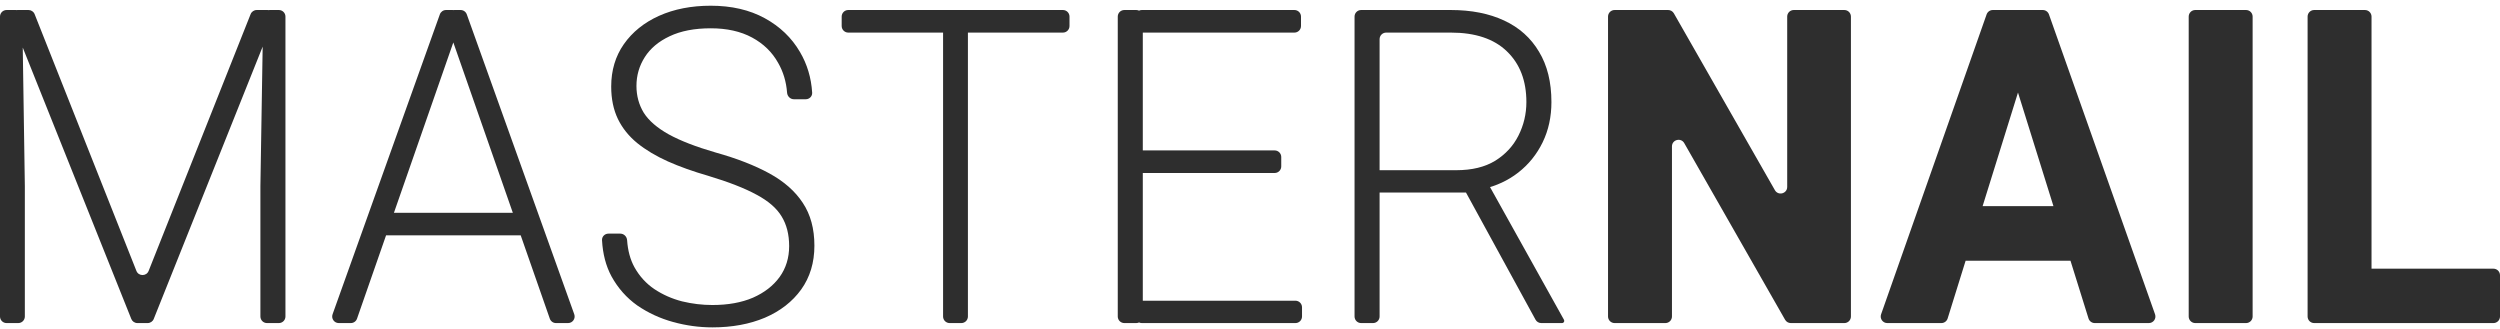
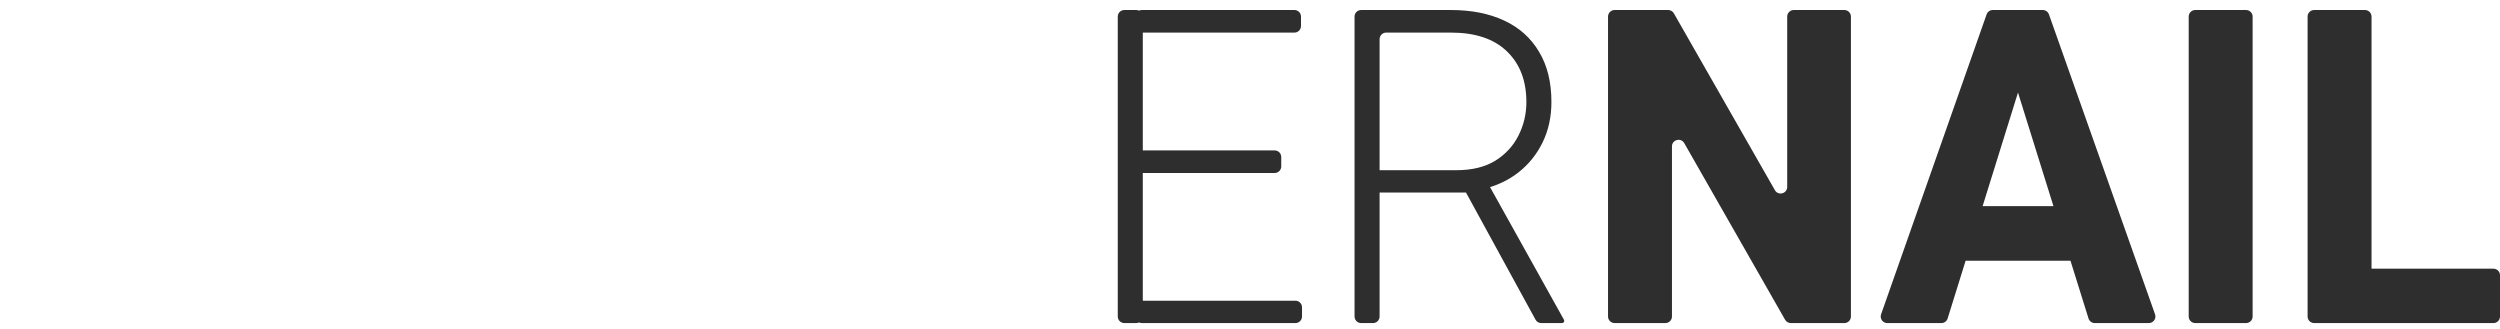
<svg xmlns="http://www.w3.org/2000/svg" width="380" height="50" viewBox="0 0 380 50" fill="none">
  <path d="M380 48.107C380 48.66 379.552 49.107 379 49.107H358.378C357.825 49.107 357.378 48.66 357.378 48.107V41.839C357.378 41.286 357.825 40.839 358.378 40.839H379C379.552 40.839 380 41.286 380 41.839V48.107ZM360.472 48.107C360.472 48.66 360.025 49.107 359.472 49.107H351.755C351.203 49.107 350.755 48.66 350.755 48.107V2.522C350.755 1.97 351.203 1.522 351.755 1.522H359.472C360.025 1.522 360.472 1.97 360.472 2.522V48.107Z" fill="#2E2E2E" />
  <path d="M342.399 48.107C342.399 48.66 341.951 49.107 341.399 49.107H333.682C333.129 49.107 332.682 48.66 332.682 48.107V2.522C332.682 1.97 333.129 1.522 333.682 1.522H341.399C341.951 1.522 342.399 1.97 342.399 2.522V48.107Z" fill="#2E2E2E" />
  <path d="M296.042 48.405C295.912 48.823 295.525 49.107 295.088 49.107H286.868C286.179 49.107 285.696 48.426 285.925 47.775L301.964 2.191C302.105 1.79 302.483 1.522 302.907 1.522H307.651C308.244 1.522 308.707 2.035 308.646 2.625L307.841 10.443C307.835 10.509 307.821 10.575 307.801 10.638L296.042 48.405ZM305.662 10.633C305.643 10.573 305.63 10.511 305.623 10.448L304.739 2.635C304.671 2.042 305.135 1.522 305.732 1.522H310.497C310.921 1.522 311.299 1.789 311.44 2.189L327.568 47.774C327.798 48.425 327.315 49.107 326.625 49.107H318.408C317.97 49.107 317.584 48.823 317.453 48.405L305.662 10.633ZM317.363 38.63C317.363 39.182 316.915 39.63 316.363 39.63H294.472C293.919 39.63 293.472 39.182 293.472 38.63V32.328C293.472 31.776 293.919 31.328 294.472 31.328H316.363C316.915 31.328 317.363 31.776 317.363 32.328V38.63Z" fill="#2E2E2E" />
  <path d="M281.34 48.107C281.34 48.66 280.893 49.107 280.34 49.107H272.203C271.845 49.107 271.513 48.915 271.335 48.603L256.006 21.757C255.498 20.866 254.138 21.227 254.138 22.253V48.107C254.138 48.66 253.69 49.107 253.138 49.107H245.42C244.868 49.107 244.42 48.66 244.42 48.107V2.522C244.42 1.97 244.868 1.522 245.42 1.522H253.557C253.916 1.522 254.248 1.715 254.426 2.026L269.786 28.908C270.294 29.799 271.654 29.438 271.654 28.412V2.522C271.654 1.97 272.102 1.522 272.654 1.522H280.34C280.893 1.522 281.34 1.97 281.34 2.522V48.107Z" fill="#2E2E2E" />
  <path d="M220.529 1.522C223.645 1.522 226.347 2.056 228.637 3.124C230.928 4.191 232.692 5.771 233.929 7.863C235.188 9.933 235.817 12.482 235.817 15.51C235.817 17.754 235.374 19.792 234.487 21.622C233.599 23.452 232.361 24.988 230.773 26.23C229.224 27.435 227.434 28.268 225.403 28.729C225.352 28.741 225.302 28.756 225.253 28.775L224.172 29.2C224.055 29.246 223.931 29.269 223.806 29.269H209.349C208.804 29.269 208.359 28.833 208.349 28.288L208.324 26.889C208.314 26.329 208.764 25.87 209.324 25.87H221.365C223.738 25.87 225.708 25.391 227.276 24.433C228.844 23.452 230.02 22.177 230.804 20.609C231.608 19.018 232.011 17.319 232.011 15.51C232.011 12.264 231.02 9.693 229.04 7.797C227.08 5.902 224.243 4.954 220.529 4.954H210.698C210.146 4.954 209.698 5.402 209.698 5.954V48.107C209.698 48.66 209.25 49.107 208.698 49.107H206.891C206.339 49.107 205.891 48.66 205.891 48.107V2.522C205.891 1.97 206.339 1.522 206.891 1.522H220.529ZM222.848 29.298C222.485 28.634 222.961 27.824 223.717 27.818L225.538 27.803C225.903 27.8 226.241 27.997 226.419 28.317L237.724 48.606C237.752 48.656 237.767 48.713 237.767 48.77C237.767 48.956 237.616 49.107 237.43 49.107H234.275C233.909 49.107 233.573 48.908 233.397 48.587L222.848 29.298Z" fill="#2E2E2E" />
  <path d="M197.907 48.107C197.907 48.66 197.459 49.107 196.907 49.107H173.561C173.009 49.107 172.561 48.66 172.561 48.107V46.708C172.561 46.156 173.009 45.708 173.561 45.708H196.907C197.459 45.708 197.907 46.156 197.907 46.708V48.107ZM173.706 48.107C173.706 48.66 173.259 49.107 172.706 49.107H170.9C170.347 49.107 169.9 48.66 169.9 48.107V2.522C169.9 1.97 170.347 1.522 170.9 1.522H172.706C173.259 1.522 173.706 1.97 173.706 2.522V48.107ZM194.75 25.295C194.75 25.848 194.303 26.295 193.75 26.295H173.561C173.009 26.295 172.561 25.848 172.561 25.295V23.864C172.561 23.311 173.009 22.864 173.561 22.864H193.75C194.303 22.864 194.75 23.311 194.75 23.864V25.295ZM197.752 3.954C197.752 4.506 197.304 4.954 196.752 4.954H173.561C173.009 4.954 172.561 4.506 172.561 3.954V2.522C172.561 1.97 173.009 1.522 173.561 1.522H196.752C197.304 1.522 197.752 1.97 197.752 2.522V3.954Z" fill="#2E2E2E" />
-   <path d="M147.123 48.107C147.123 48.66 146.675 49.107 146.123 49.107H144.347C143.795 49.107 143.347 48.66 143.347 48.107V2.522C143.347 1.97 143.795 1.522 144.347 1.522H146.123C146.675 1.522 147.123 1.97 147.123 2.522V48.107ZM162.565 3.954C162.565 4.506 162.118 4.954 161.565 4.954H128.935C128.383 4.954 127.935 4.506 127.935 3.954V2.522C127.935 1.97 128.383 1.522 128.935 1.522H161.565C162.118 1.522 162.565 1.97 162.565 2.522V3.954Z" fill="#2E2E2E" />
-   <path d="M119.951 37.407C119.951 35.642 119.569 34.139 118.806 32.897C118.063 31.655 116.794 30.555 115 29.596C113.205 28.616 110.749 27.657 107.634 26.72C105.365 26.067 103.322 25.337 101.507 24.531C99.712 23.724 98.164 22.799 96.865 21.753C95.585 20.707 94.605 19.487 93.925 18.092C93.244 16.676 92.903 15.031 92.903 13.157C92.903 10.695 93.543 8.549 94.822 6.719C96.122 4.867 97.906 3.429 100.176 2.405C102.466 1.381 105.086 0.869 108.036 0.869C111.193 0.869 113.927 1.501 116.237 2.764C118.548 4.028 120.333 5.739 121.591 7.896C122.69 9.76 123.309 11.823 123.449 14.086C123.483 14.637 123.031 15.086 122.479 15.086H120.673C120.12 15.086 119.677 14.637 119.635 14.086C119.508 12.418 119.056 10.91 118.28 9.562C117.372 7.928 116.052 6.643 114.319 5.706C112.586 4.769 110.492 4.301 108.036 4.301C105.561 4.301 103.477 4.704 101.785 5.51C100.114 6.294 98.856 7.351 98.01 8.68C97.164 10.009 96.741 11.469 96.741 13.059C96.741 14.563 97.112 15.924 97.855 17.145C98.618 18.343 99.877 19.432 101.63 20.413C103.405 21.393 105.798 22.319 108.81 23.191C112.008 24.084 114.721 25.141 116.949 26.361C119.177 27.581 120.869 29.073 122.025 30.838C123.201 32.603 123.789 34.771 123.789 37.342C123.789 39.913 123.118 42.135 121.777 44.009C120.436 45.861 118.6 47.288 116.268 48.29C113.937 49.271 111.276 49.761 108.284 49.761C106.283 49.761 104.292 49.489 102.311 48.944C100.331 48.399 98.515 47.56 96.865 46.428C95.235 45.273 93.925 43.791 92.934 41.983C92.096 40.419 91.62 38.596 91.507 36.511C91.476 35.96 91.927 35.512 92.48 35.512H94.286C94.838 35.512 95.282 35.96 95.32 36.511C95.428 38.087 95.798 39.454 96.431 40.61C97.195 41.983 98.206 43.094 99.464 43.944C100.743 44.794 102.146 45.414 103.673 45.807C105.2 46.177 106.737 46.362 108.284 46.362C110.657 46.362 112.709 45.992 114.443 45.251C116.176 44.488 117.527 43.443 118.497 42.114C119.466 40.763 119.951 39.194 119.951 37.407Z" fill="#2E2E2E" />
-   <path d="M54.267 48.437C54.127 48.838 53.749 49.107 53.323 49.107H51.492C50.8 49.107 50.318 48.422 50.551 47.77L66.856 2.186C66.998 1.788 67.375 1.522 67.798 1.522H68.788C69.374 1.522 69.835 2.025 69.784 2.609L69.642 4.241C69.635 4.324 69.617 4.405 69.59 4.484L54.267 48.437ZM68.221 4.494C68.192 4.409 68.174 4.32 68.168 4.23L68.06 2.588C68.023 2.011 68.48 1.522 69.058 1.522H70.01C70.433 1.522 70.809 1.788 70.952 2.185L87.287 47.77C87.52 48.421 87.037 49.107 86.345 49.107H84.515C84.09 49.107 83.711 48.839 83.571 48.437L68.221 4.494ZM81.019 34.773C81.019 35.325 80.572 35.773 80.019 35.773H58.097C57.545 35.773 57.097 35.325 57.097 34.773V33.342C57.097 32.789 57.545 32.342 58.097 32.342H80.019C80.572 32.342 81.019 32.789 81.019 33.342V34.773Z" fill="#2E2E2E" />
-   <path d="M4.334 1.522C4.744 1.522 5.113 1.773 5.264 2.154L20.734 41.176C21.068 42.018 22.259 42.018 22.593 41.177L38.093 2.153C38.244 1.772 38.612 1.522 39.022 1.522H40.673C41.38 1.522 41.864 2.237 41.602 2.894L23.369 48.479C23.217 48.858 22.849 49.107 22.44 49.107H20.886C20.477 49.107 20.109 48.858 19.957 48.479L1.724 2.894C1.462 2.237 1.946 1.522 2.653 1.522H4.334ZM2.388 1.522C2.935 1.522 3.38 1.961 3.388 2.507L3.776 28.289V48.107C3.776 48.66 3.328 49.107 2.776 49.107H1C0.448 49.107 0 48.66 0 48.107V2.522C0 1.97 0.448 1.522 1 1.522H2.388ZM42.388 1.522C42.94 1.522 43.388 1.97 43.388 2.522V48.107C43.388 48.66 42.94 49.107 42.388 49.107H40.581C40.029 49.107 39.581 48.66 39.581 48.107V28.289L39.999 2.506C40.008 1.96 40.453 1.522 40.999 1.522H42.388Z" fill="#2E2E2E" />
</svg>